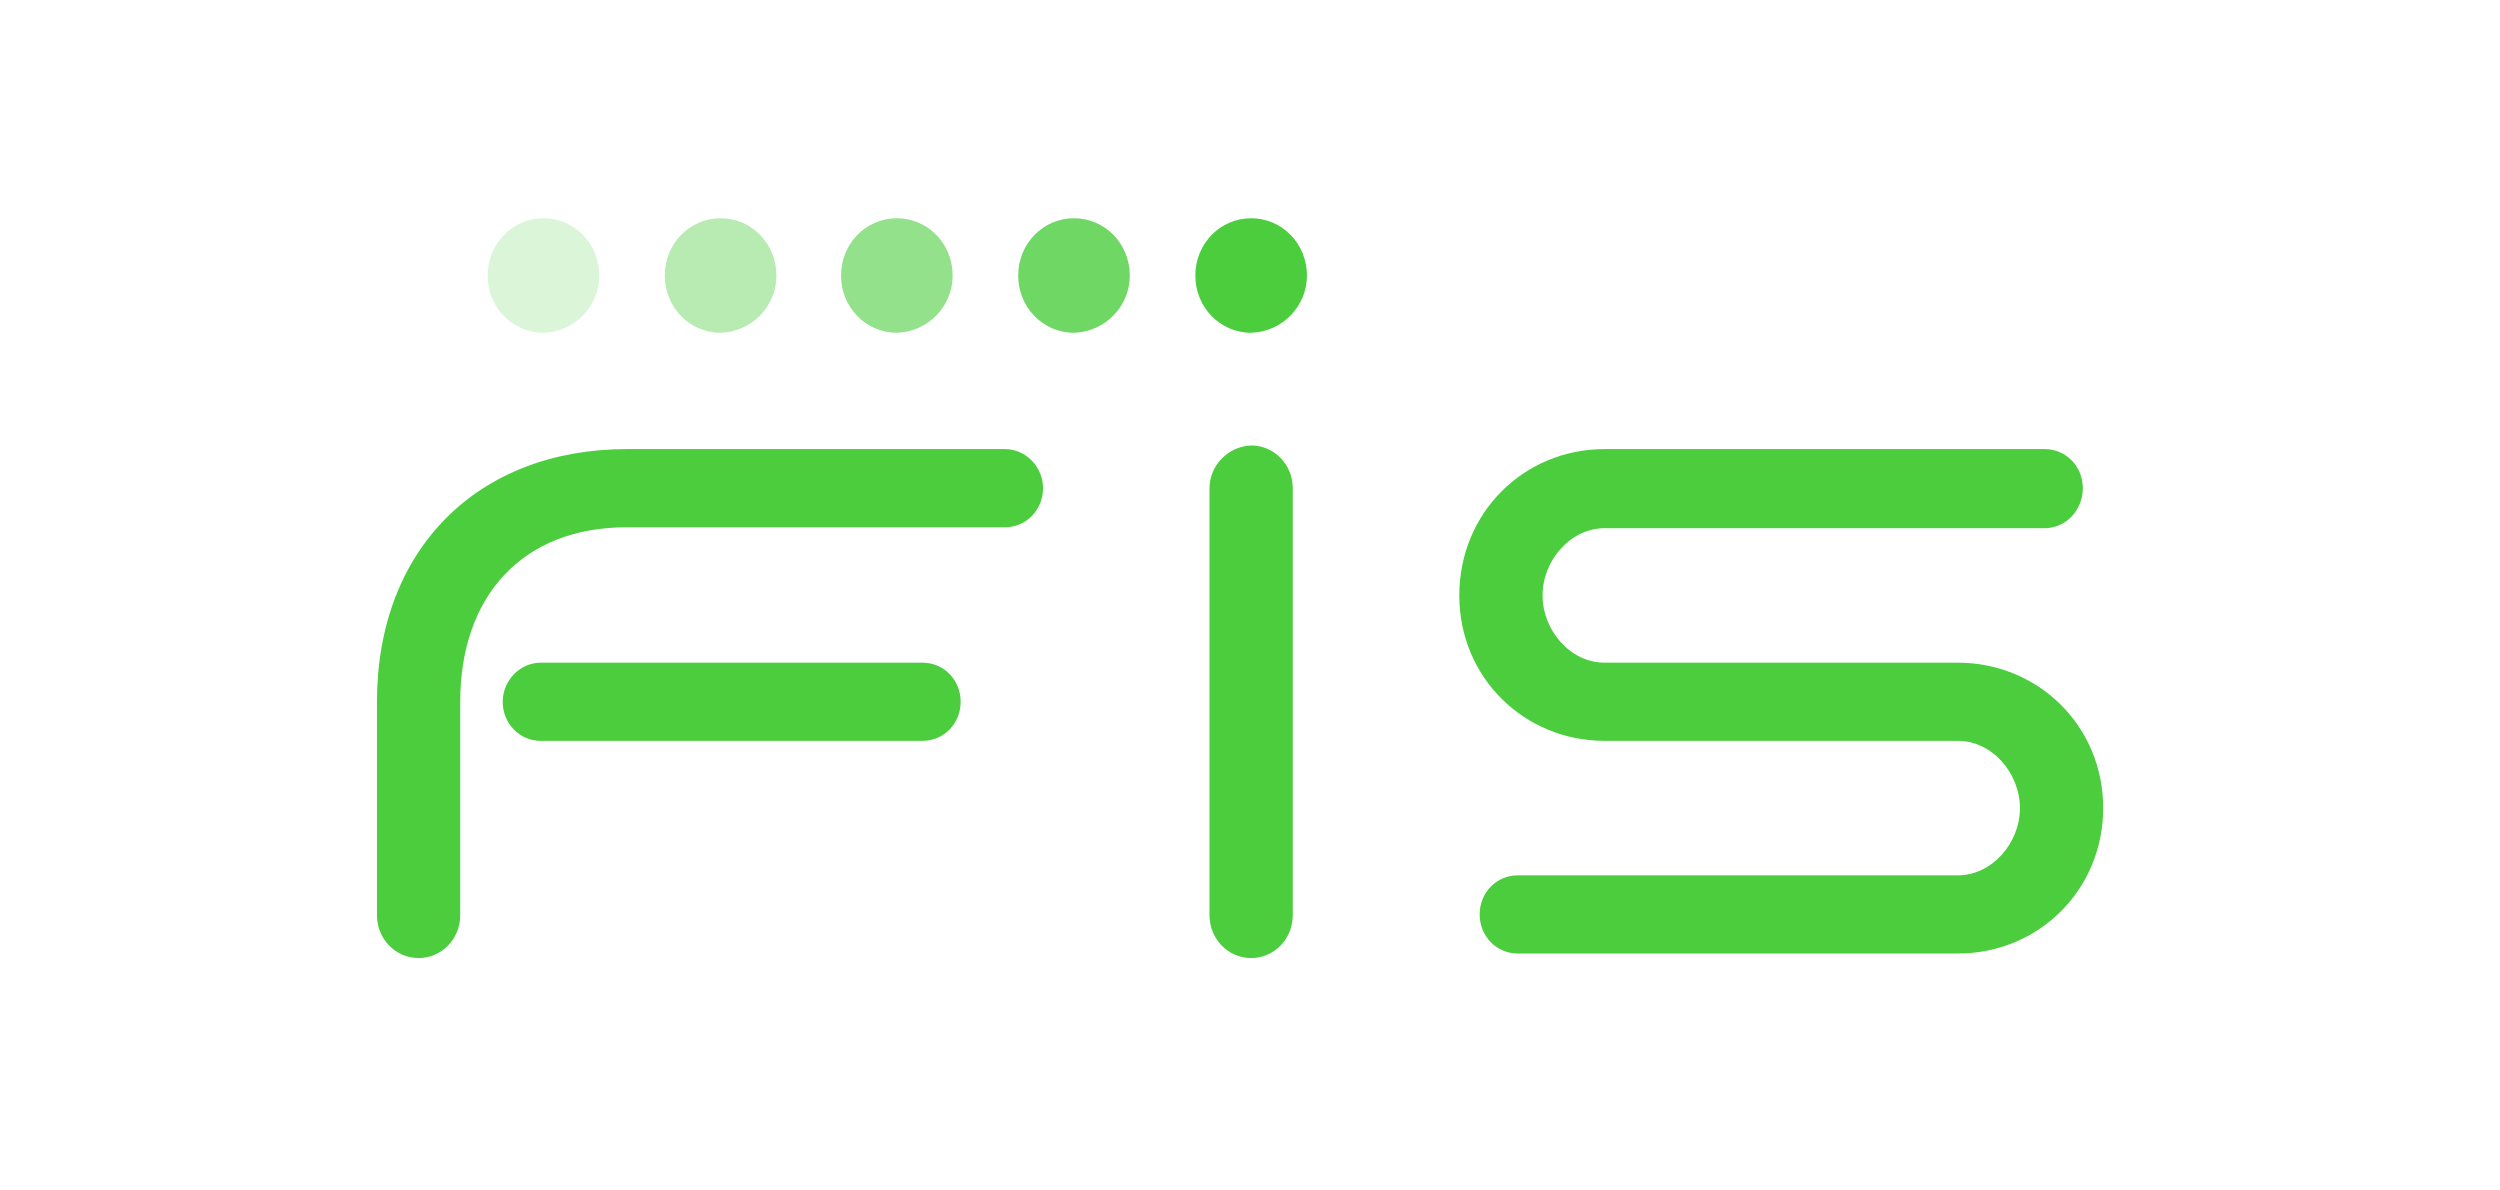
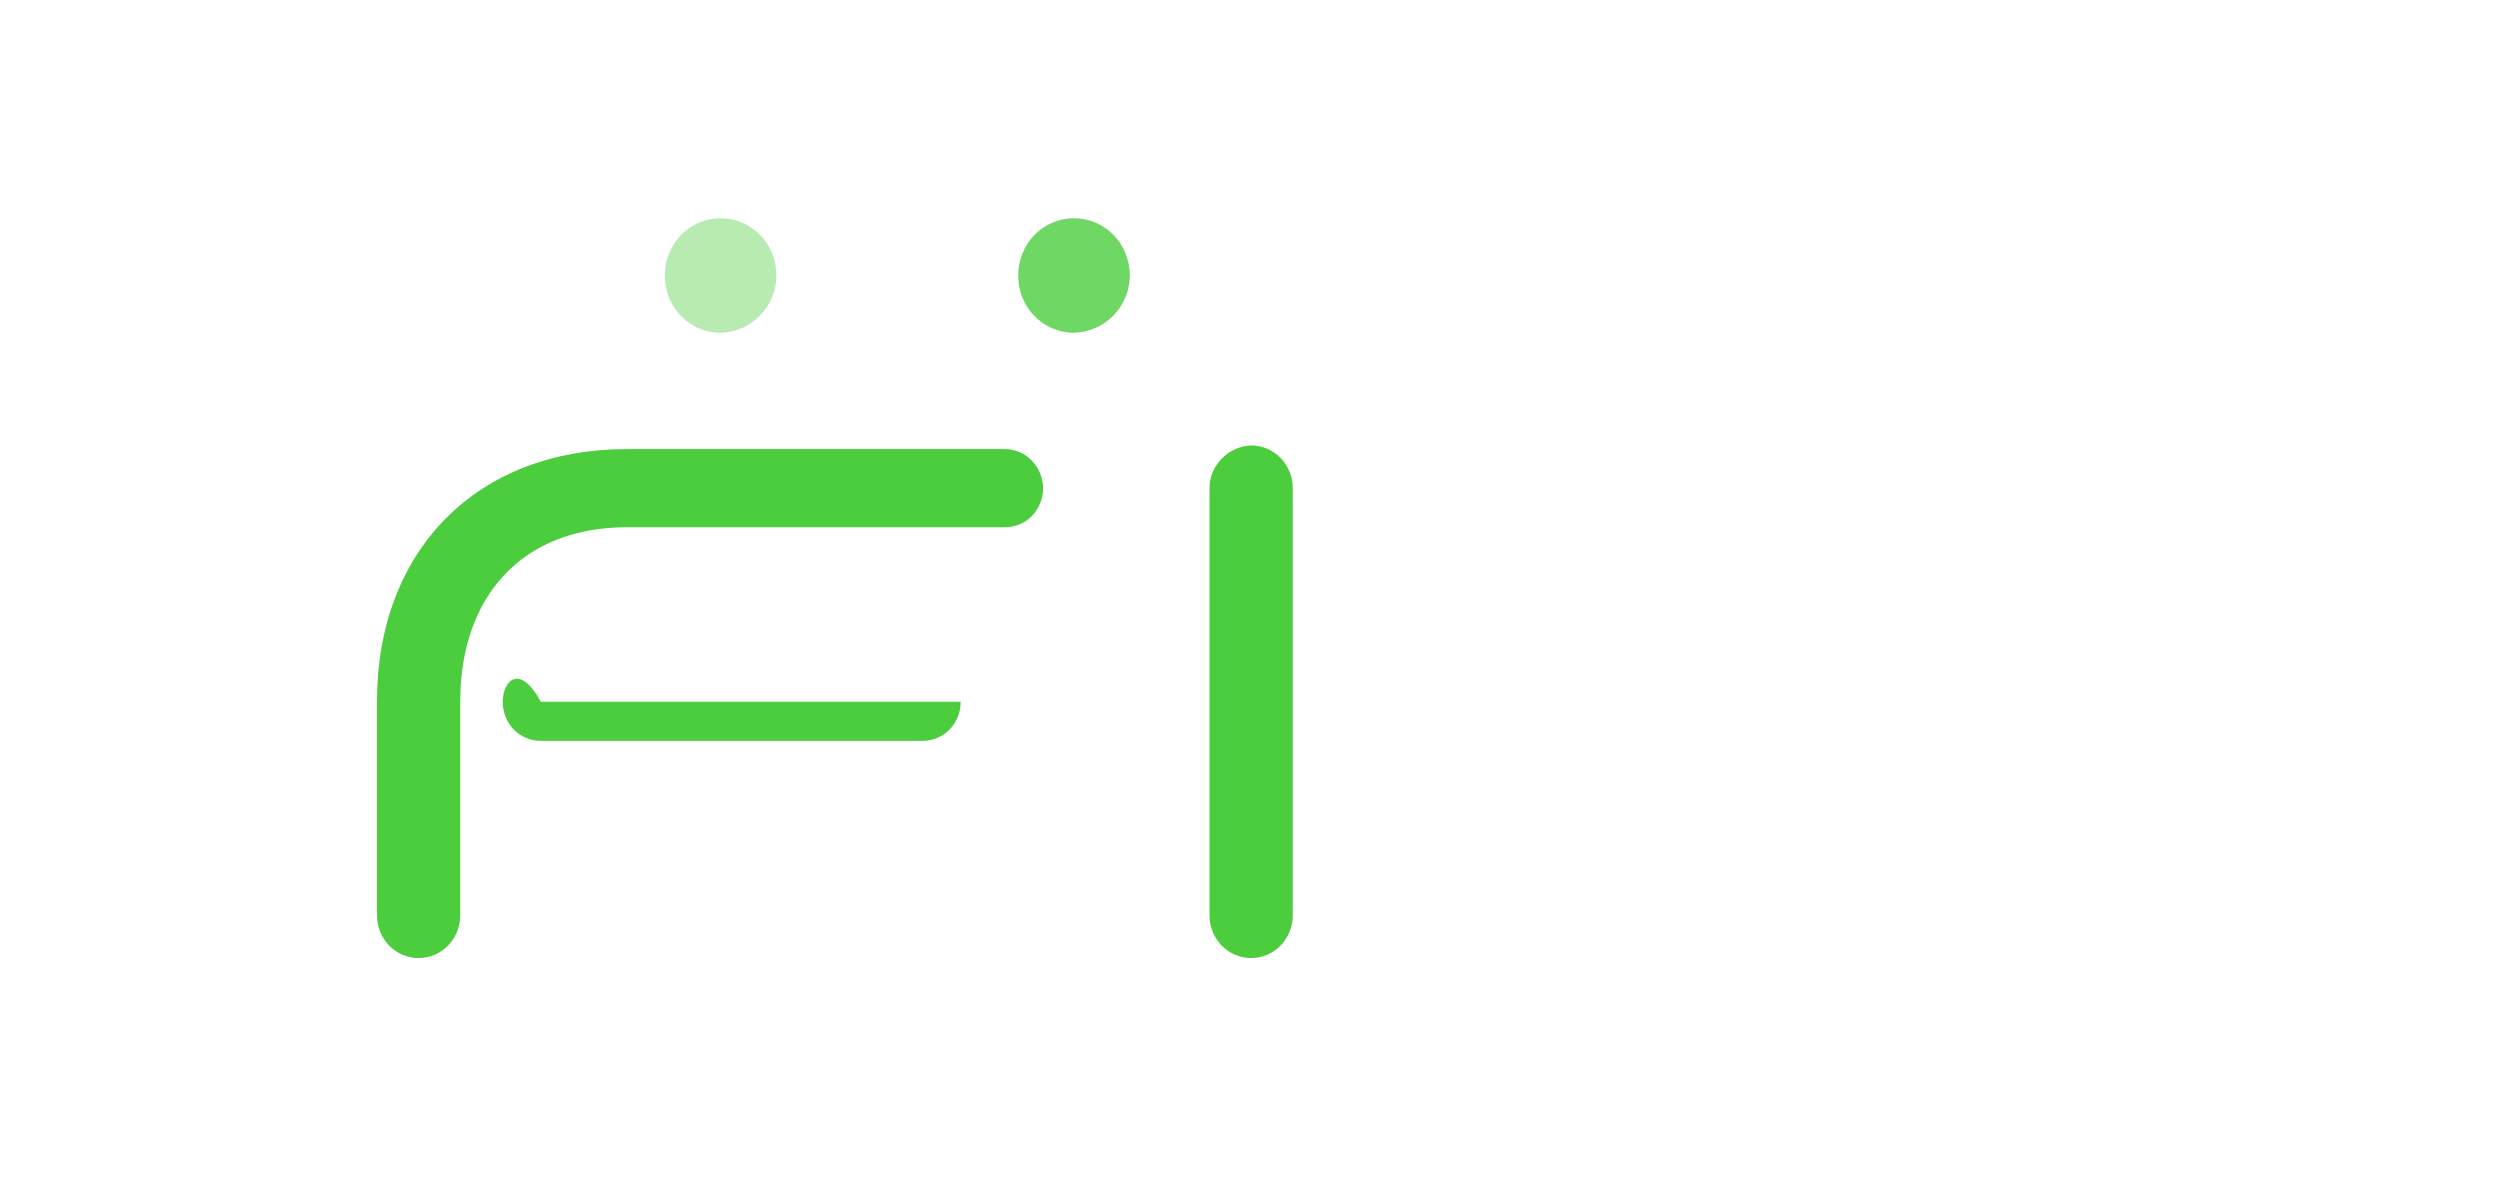
<svg xmlns="http://www.w3.org/2000/svg" width="126" height="60" viewBox="0 0 126 60" fill="none">
  <rect x="0" y="0" width="126" height="60" fill="#333333" stroke="none" />
  <g clip-path="url(#clip0_1023_1718)">
    <rect width="126" height="60" fill="white" />
-     <path d="M104.975 24.604C104.975 23.506 104.127 22.634 103.055 22.634H80.869C76.806 22.634 73.549 25.841 73.549 30.01C73.549 34.179 76.852 37.339 80.869 37.339H98.68C100.42 37.339 101.805 38.989 101.805 40.728C101.805 42.513 100.377 44.117 98.68 44.117H76.494C75.424 44.117 74.575 44.986 74.575 46.087C74.575 47.187 75.422 48.057 76.494 48.057H98.68C102.743 48.057 106 44.85 106 40.728C106 36.559 102.697 33.399 98.68 33.399H80.869C79.129 33.399 77.745 31.749 77.745 30.01C77.745 28.224 79.173 26.621 80.869 26.621H103.055C104.126 26.621 104.975 25.705 104.975 24.606V24.604Z" fill="#4BCD3E" />
-     <path d="M65.87 13.886C65.87 12.283 64.62 11 63.057 11C61.495 11 60.245 12.283 60.245 13.886C60.245 15.489 61.495 16.772 63.057 16.772C64.62 16.726 65.87 15.445 65.87 13.886Z" fill="#4BCD3E" />
    <path d="M56.942 13.886C56.942 12.283 55.692 11 54.129 11C52.567 11 51.317 12.283 51.317 13.886C51.317 15.489 52.567 16.772 54.129 16.772C55.692 16.726 56.942 15.445 56.942 13.886Z" fill="#4BCD3E" fill-opacity="0.8" />
-     <path d="M48.014 13.886C48.014 12.283 46.764 11 45.201 11C43.639 11 42.389 12.283 42.389 13.886C42.389 15.489 43.639 16.772 45.201 16.772C46.764 16.726 48.014 15.445 48.014 13.886Z" fill="#4BCD3E" fill-opacity="0.6" />
    <path d="M39.132 13.886C39.132 12.283 37.881 11 36.319 11C34.757 11 33.506 12.283 33.506 13.886C33.506 15.489 34.757 16.772 36.319 16.772C37.881 16.726 39.132 15.445 39.132 13.886Z" fill="#4BCD3E" fill-opacity="0.4" />
-     <path d="M30.204 13.886C30.204 12.283 28.953 11 27.391 11C25.829 11 24.578 12.283 24.578 13.886C24.578 15.489 25.829 16.772 27.391 16.772C28.953 16.726 30.204 15.445 30.204 13.886Z" fill="#4BCD3E" fill-opacity="0.2" />
    <path d="M50.649 22.634C50.603 22.634 50.514 22.634 50.471 22.634H31.588C24.088 22.634 19 27.673 19 35.369V46.133C19 47.325 19.938 48.286 21.098 48.286C22.257 48.286 23.195 47.323 23.195 46.133V35.369C23.195 30.054 26.32 26.574 31.588 26.574H50.471C50.516 26.574 50.605 26.574 50.649 26.574C51.719 26.574 52.569 25.705 52.569 24.604C52.569 23.55 51.721 22.634 50.649 22.634Z" fill="#4BCD3E" />
-     <path d="M25.337 35.369C25.337 36.467 26.184 37.339 27.257 37.339H46.497C47.568 37.339 48.417 36.469 48.417 35.369C48.417 34.268 47.569 33.399 46.497 33.399H27.257C26.186 33.399 25.337 34.315 25.337 35.369Z" fill="#4BCD3E" />
+     <path d="M25.337 35.369C25.337 36.467 26.184 37.339 27.257 37.339H46.497C47.568 37.339 48.417 36.469 48.417 35.369H27.257C26.186 33.399 25.337 34.315 25.337 35.369Z" fill="#4BCD3E" />
    <path d="M60.959 24.604V46.133C60.959 47.325 61.898 48.286 63.057 48.286C64.217 48.286 65.155 47.323 65.155 46.133V24.604C65.155 23.412 64.217 22.451 63.057 22.451C61.896 22.498 60.959 23.459 60.959 24.604Z" fill="#4BCD3E" />
  </g>
  <defs>
    <clipPath id="clip0_1023_1718">
      <rect width="126" height="60" fill="white" />
    </clipPath>
  </defs>
</svg>